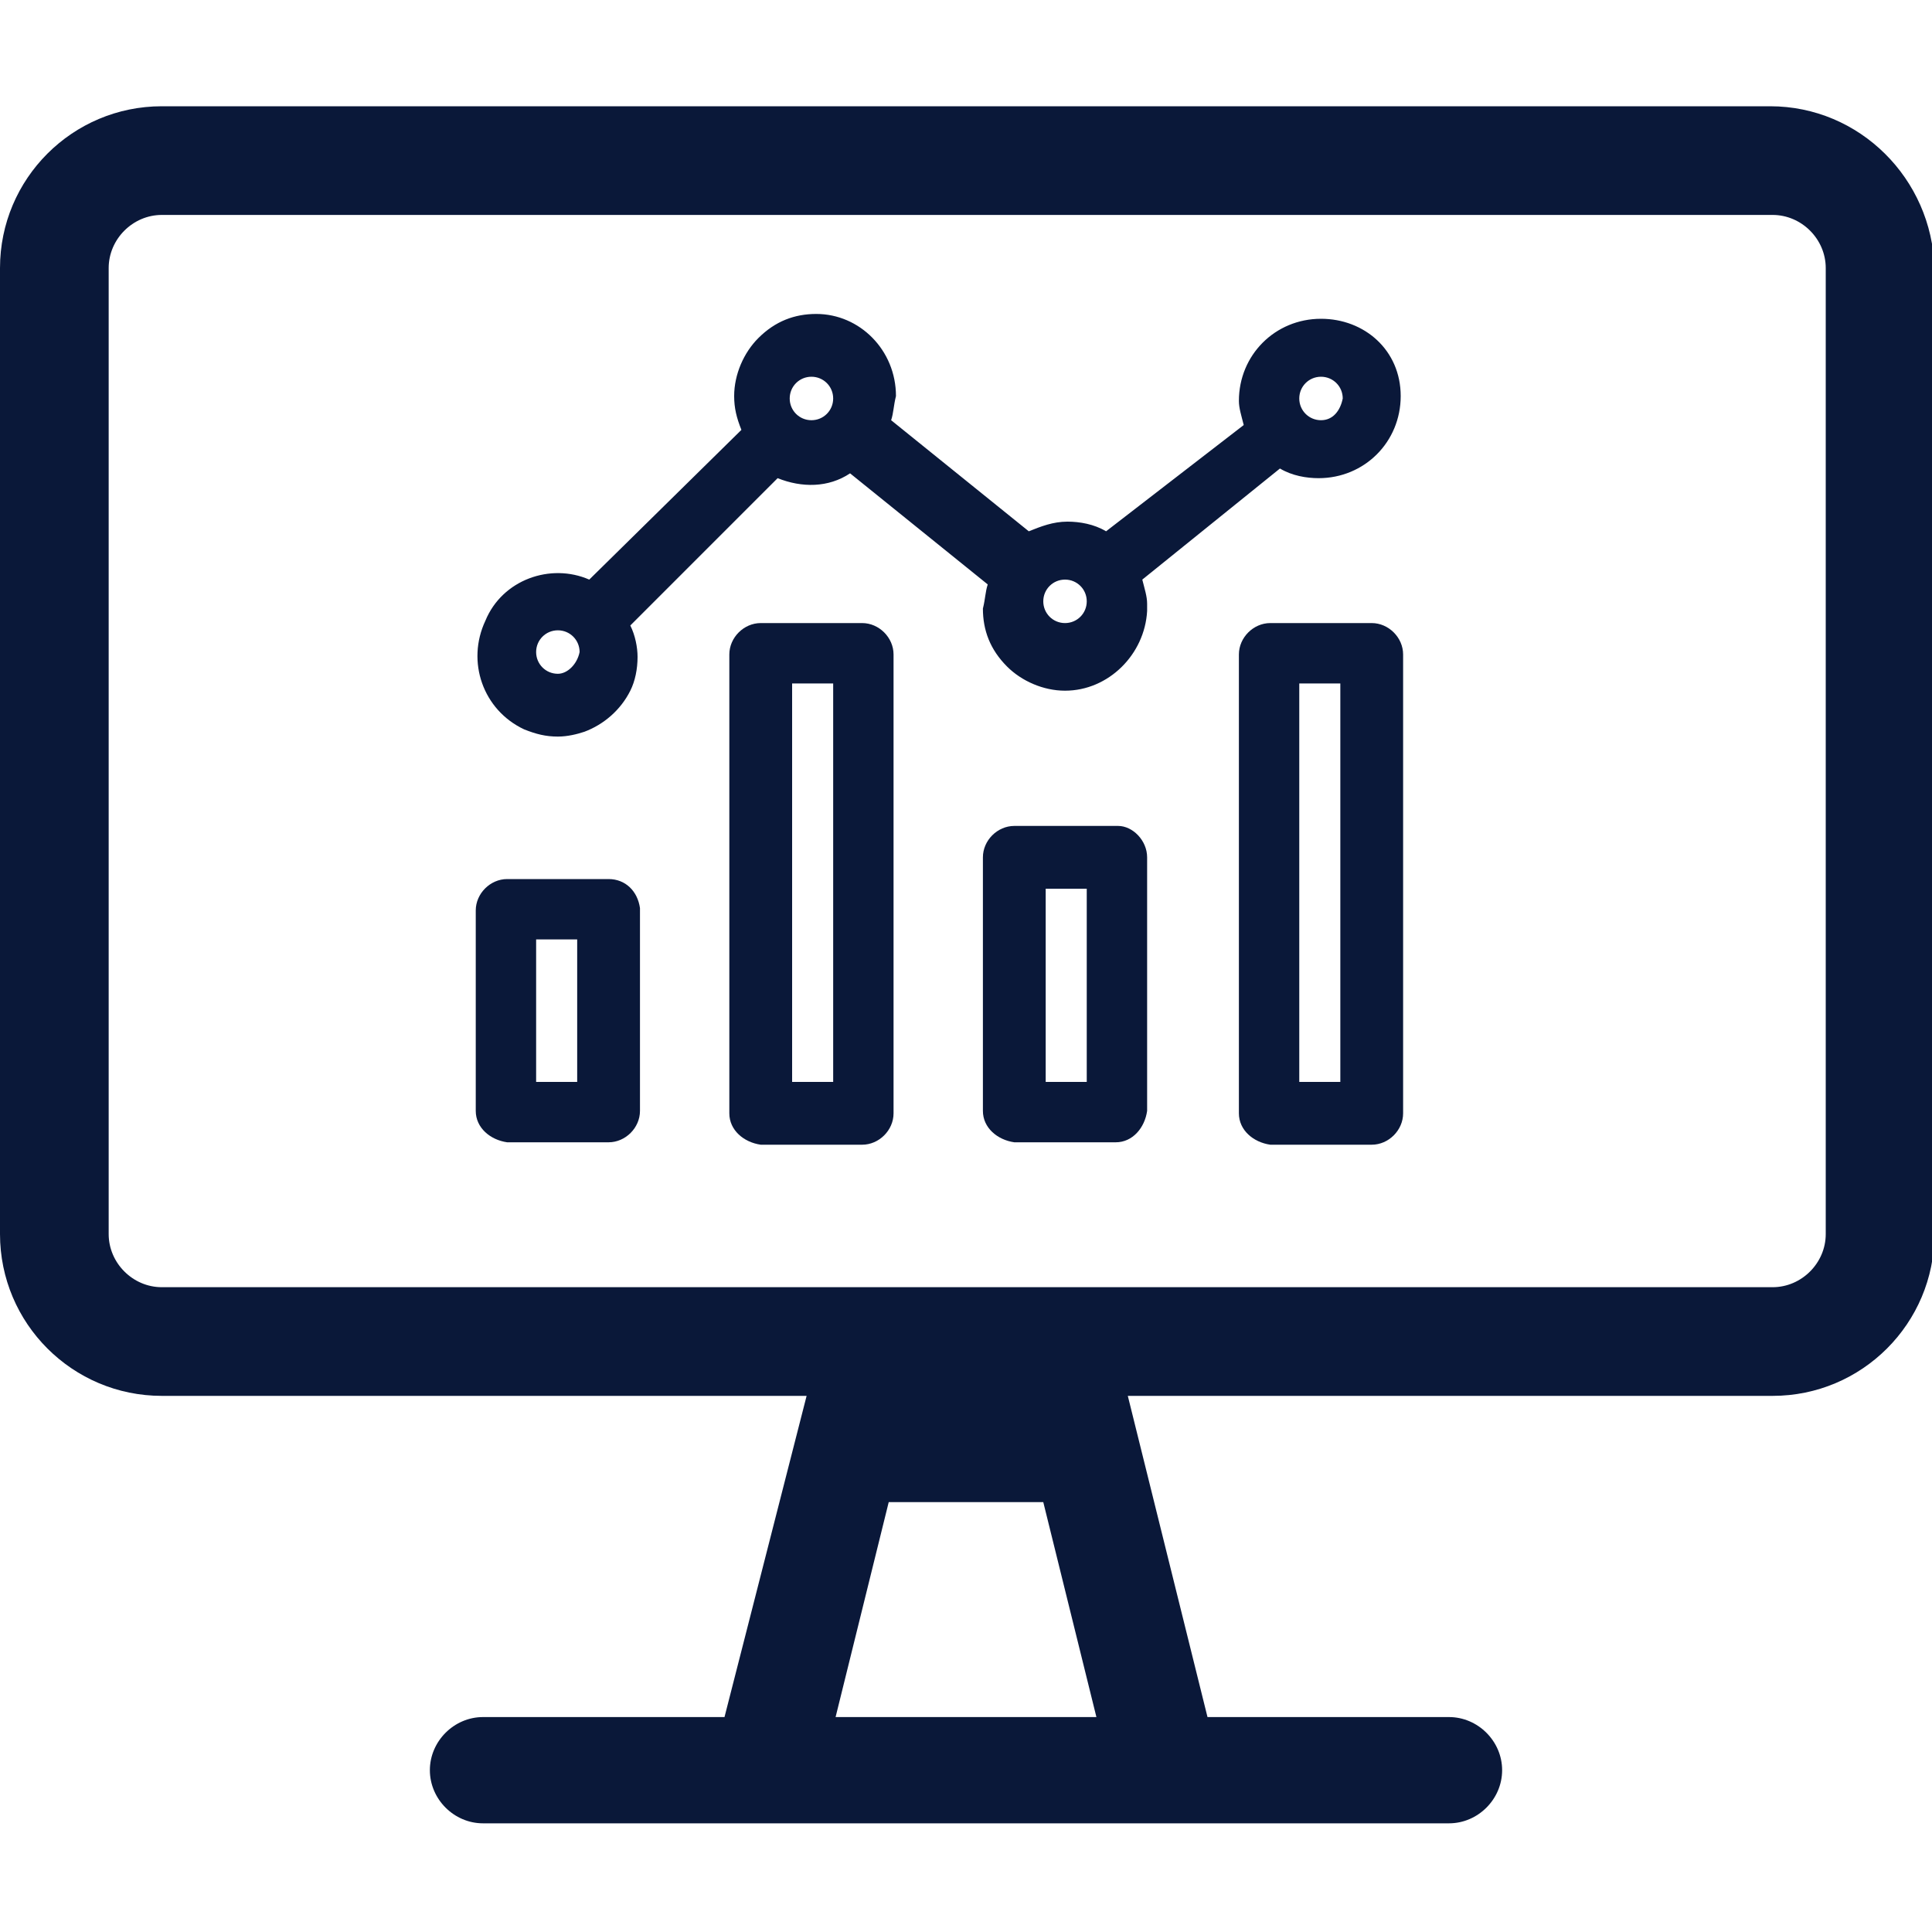
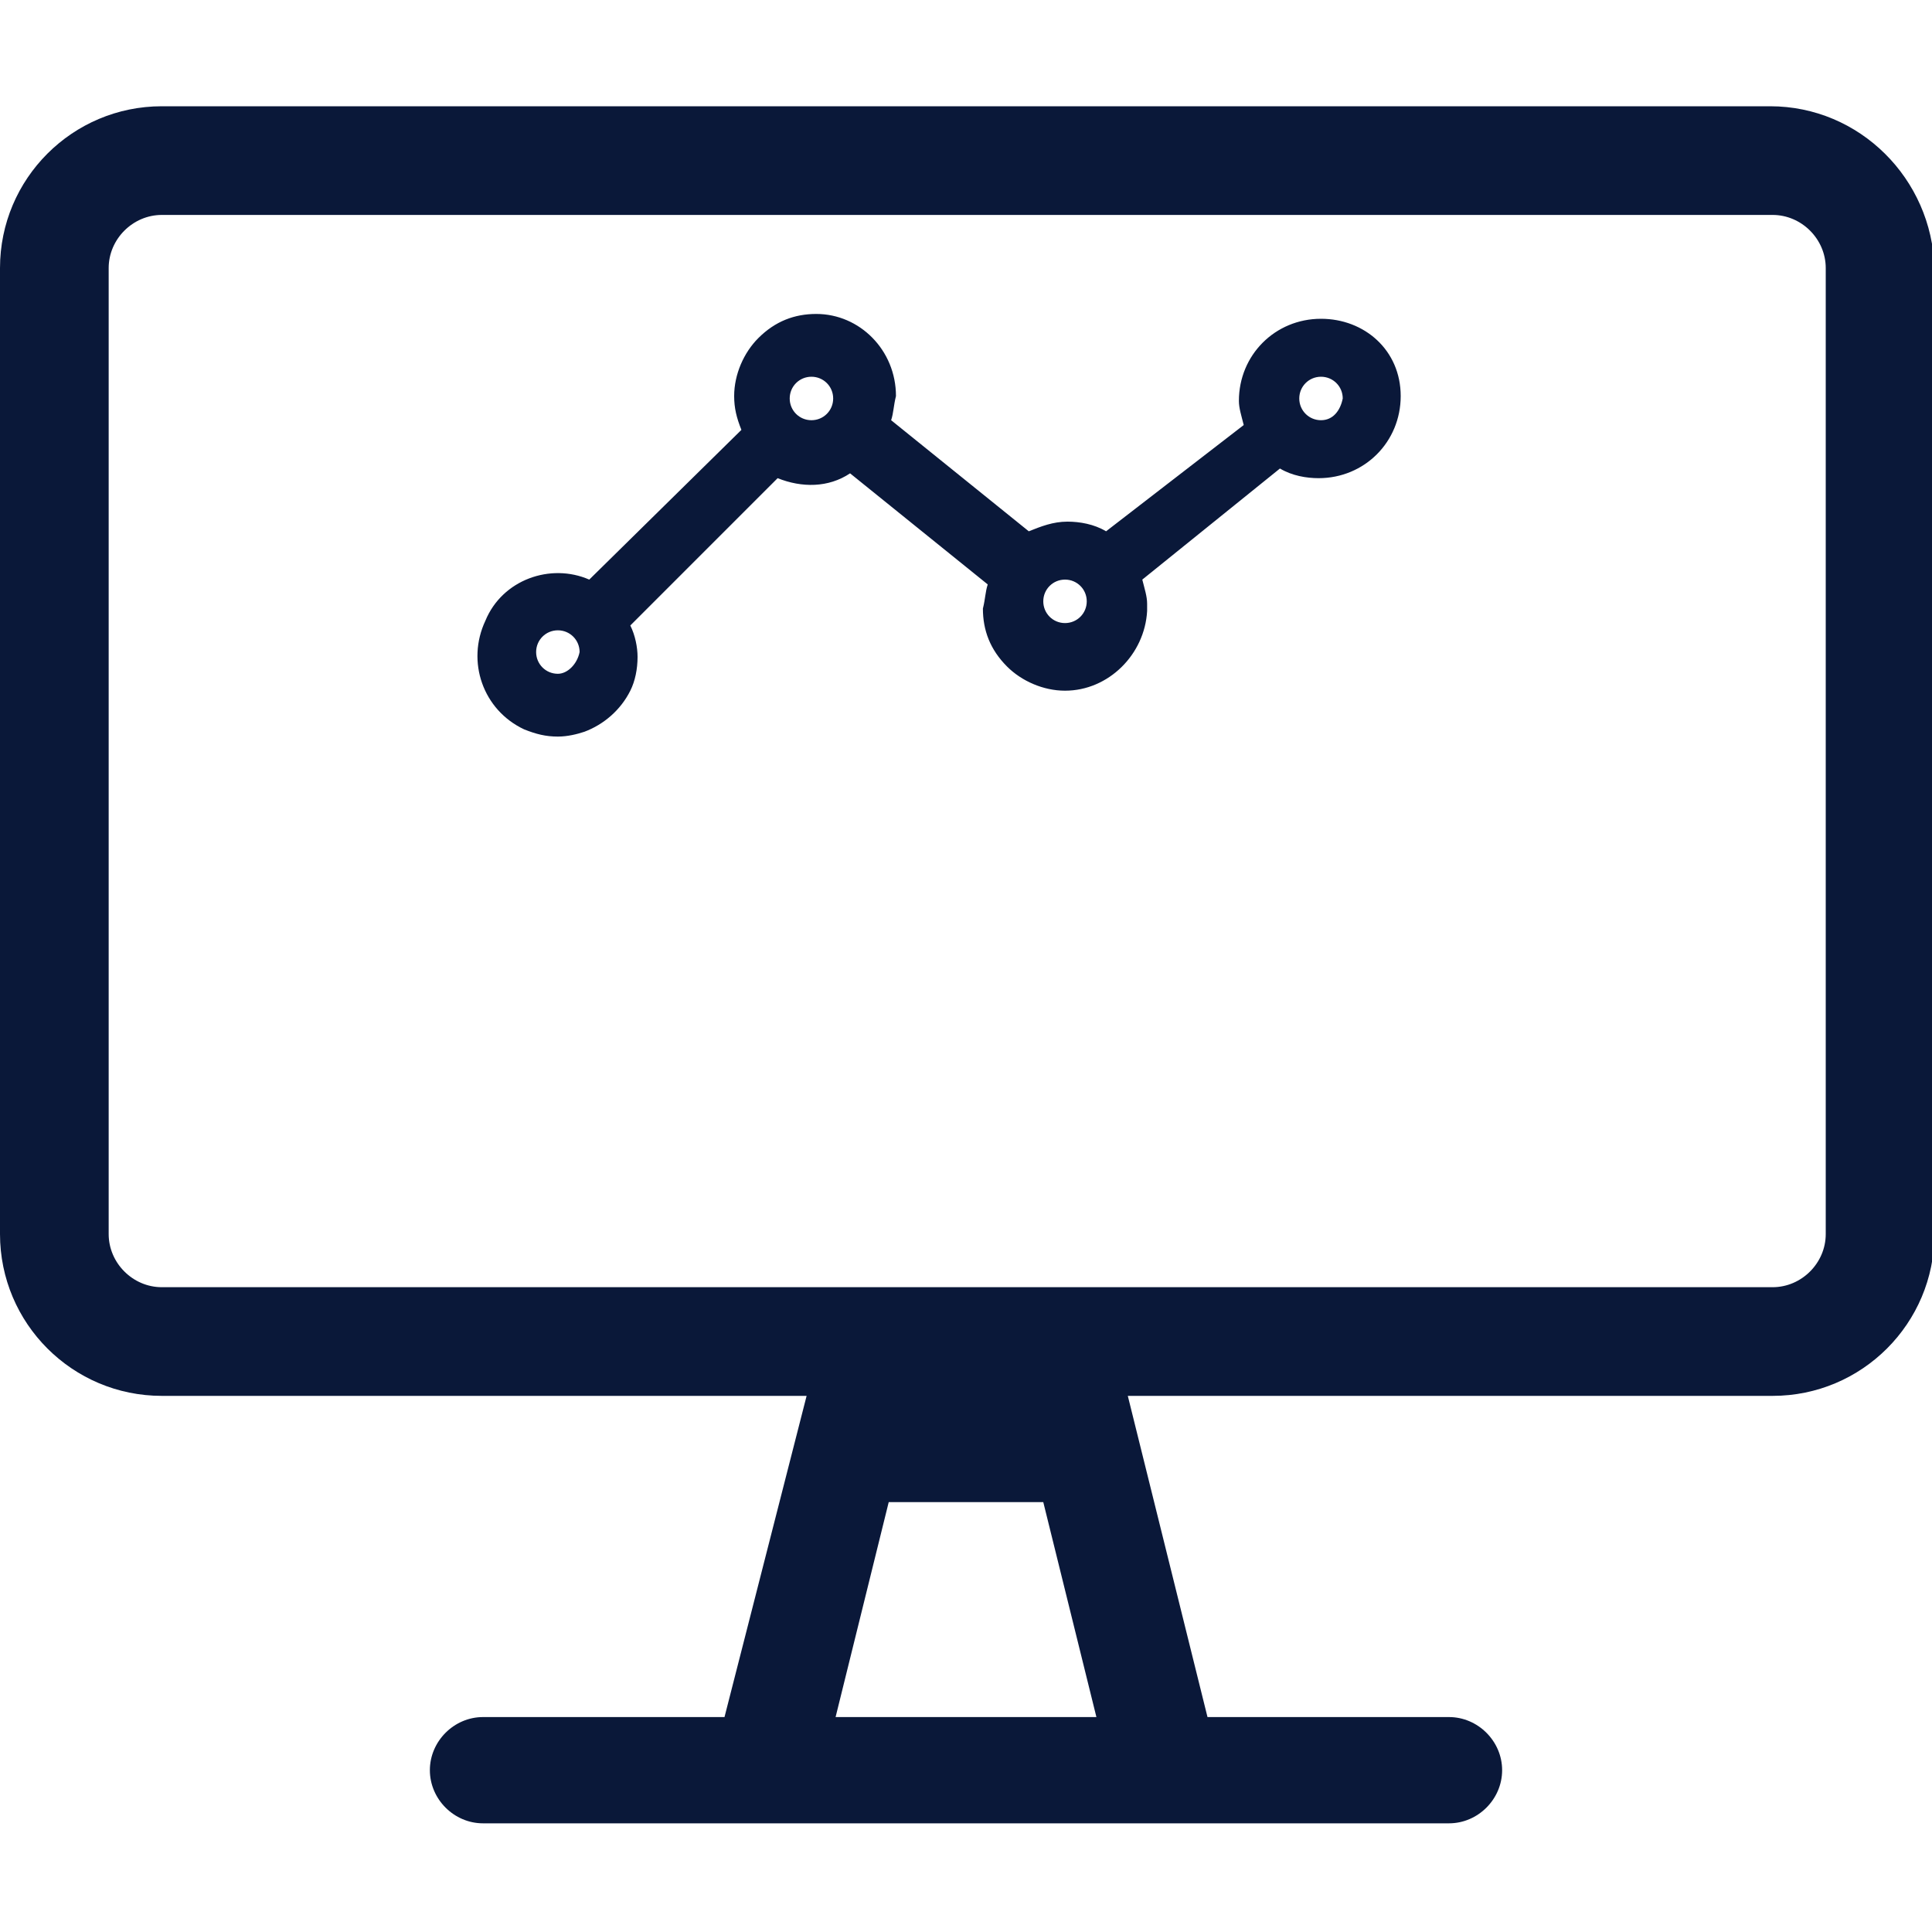
<svg xmlns="http://www.w3.org/2000/svg" version="1.1" id="Layer_1" x="0px" y="0px" viewBox="0 0 80 80" style="enable-background:new 0 0 80 80;" xml:space="preserve">
  <style type="text/css">
	.st0{fill:#0A1839;}
</style>
  <g>
    <path class="st0" d="M73.3,4.4H6.7C3,4.4,0,7.4,0,11.1v40c0,3.7,3,6.7,6.7,6.7h26.7L30,71.1H20c-1.2,0-2.2,1-2.2,2.2s1,2.2,2.2,2.2   h40c1.2,0,2.2-1,2.2-2.2s-1-2.2-2.2-2.2H50l-3.3-13.3h26.7c3.7,0,6.7-3,6.7-6.7v-40C80,7.4,77,4.4,73.3,4.4z M34.6,71.1l2.2-8.9   h6.4l2.2,8.9H34.6z M75.6,51.1c0,1.2-1,2.2-2.2,2.2H6.7c-1.2,0-2.2-1-2.2-2.2v-40c0-1.2,1-2.2,2.2-2.2h66.7c1.2,0,2.2,1,2.2,2.2   V51.1z" />
-     <path class="st0" d="M25.2,36.4h-4.2c-0.7,0-1.3,0.6-1.3,1.3V46c0,0.7,0.6,1.2,1.3,1.3h4.2c0.7,0,1.3-0.6,1.3-1.3v-8.4   C26.4,36.9,25.9,36.4,25.2,36.4z M23.9,44.8h-1.7v-5.9h1.7V44.8z" />
-     <path class="st0" d="M56.8,25.8h-4.2c-0.7,0-1.3,0.6-1.3,1.3v19c0,0.7,0.6,1.2,1.3,1.3h4.2c0.7,0,1.3-0.6,1.3-1.3v-19   C58.1,26.4,57.5,25.8,56.8,25.8z M53.8,44.8V28.3h1.7l0,16.5H53.8z" />
-     <path class="st0" d="M46.3,34.2H42c-0.7,0-1.3,0.6-1.3,1.3V46c0,0.7,0.6,1.2,1.3,1.3h4.2c0.7,0,1.2-0.6,1.3-1.3V35.5   C47.5,34.8,46.9,34.2,46.3,34.2z M45,44.8h-1.7v-8H45V44.8z" />
-     <path class="st0" d="M35.7,25.8h-4.2c-0.7,0-1.3,0.6-1.3,1.3v19c0,0.7,0.6,1.2,1.3,1.3h4.2c0.7,0,1.3-0.6,1.3-1.3v-19   C37,26.4,36.4,25.8,35.7,25.8z M34.5,44.8h-1.7V28.3h1.7V44.8z" />
-     <path class="st0" d="M54.7,13.2c-1.9,0-3.4,1.5-3.4,3.4c0,0.3,0.1,0.6,0.2,1L45.8,22c-0.5-0.3-1.1-0.4-1.6-0.4   c-0.6,0-1.1,0.2-1.6,0.4l-5.7-4.6c0.1-0.3,0.1-0.6,0.2-1c0-1.9-1.5-3.4-3.3-3.4c0,0,0,0,0,0c-0.9,0-1.7,0.3-2.4,1   c-0.6,0.6-1,1.5-1,2.4c0,0.5,0.1,0.9,0.3,1.4L24.4,24c-1.6-0.7-3.6,0-4.3,1.7c-0.8,1.7-0.1,3.7,1.6,4.5c0.5,0.2,0.9,0.3,1.4,0.3   c0.4,0,0.8-0.1,1.1-0.2c0.8-0.3,1.5-0.9,1.9-1.7c0.2-0.4,0.3-0.9,0.3-1.4c0-0.4-0.1-0.9-0.3-1.3l6.1-6.1c1,0.4,2.1,0.4,3-0.2   l5.7,4.6c-0.1,0.3-0.1,0.6-0.2,1c0,0.9,0.3,1.7,1,2.4c0.6,0.6,1.5,1,2.4,1c0,0,0,0,0,0c1.8,0,3.3-1.5,3.4-3.3V25   c0-0.3-0.1-0.6-0.2-1l5.7-4.6c0.5,0.3,1.1,0.4,1.6,0.4c1.9,0,3.4-1.5,3.4-3.4S56.5,13.2,54.7,13.2z M23.1,27.9   c-0.5,0-0.9-0.4-0.9-0.9s0.4-0.9,0.9-0.9s0.9,0.4,0.9,0.9C23.9,27.5,23.5,27.9,23.1,27.9z M33.6,17.4c-0.5,0-0.9-0.4-0.9-0.9   c0-0.5,0.4-0.9,0.9-0.9s0.9,0.4,0.9,0.9C34.5,17,34.1,17.4,33.6,17.4z M44.1,25.8c-0.5,0-0.9-0.4-0.9-0.9c0-0.5,0.4-0.9,0.9-0.9   c0.5,0,0.9,0.4,0.9,0.9C45,25.4,44.6,25.8,44.1,25.8z M54.7,17.4c-0.5,0-0.9-0.4-0.9-0.9c0-0.5,0.4-0.9,0.9-0.9   c0.5,0,0.9,0.4,0.9,0.9C55.5,17,55.2,17.4,54.7,17.4z" />
+     <path class="st0" d="M54.7,13.2c-1.9,0-3.4,1.5-3.4,3.4c0,0.3,0.1,0.6,0.2,1L45.8,22c-0.5-0.3-1.1-0.4-1.6-0.4   c-0.6,0-1.1,0.2-1.6,0.4l-5.7-4.6c0.1-0.3,0.1-0.6,0.2-1c0-1.9-1.5-3.4-3.3-3.4c-0.9,0-1.7,0.3-2.4,1   c-0.6,0.6-1,1.5-1,2.4c0,0.5,0.1,0.9,0.3,1.4L24.4,24c-1.6-0.7-3.6,0-4.3,1.7c-0.8,1.7-0.1,3.7,1.6,4.5c0.5,0.2,0.9,0.3,1.4,0.3   c0.4,0,0.8-0.1,1.1-0.2c0.8-0.3,1.5-0.9,1.9-1.7c0.2-0.4,0.3-0.9,0.3-1.4c0-0.4-0.1-0.9-0.3-1.3l6.1-6.1c1,0.4,2.1,0.4,3-0.2   l5.7,4.6c-0.1,0.3-0.1,0.6-0.2,1c0,0.9,0.3,1.7,1,2.4c0.6,0.6,1.5,1,2.4,1c0,0,0,0,0,0c1.8,0,3.3-1.5,3.4-3.3V25   c0-0.3-0.1-0.6-0.2-1l5.7-4.6c0.5,0.3,1.1,0.4,1.6,0.4c1.9,0,3.4-1.5,3.4-3.4S56.5,13.2,54.7,13.2z M23.1,27.9   c-0.5,0-0.9-0.4-0.9-0.9s0.4-0.9,0.9-0.9s0.9,0.4,0.9,0.9C23.9,27.5,23.5,27.9,23.1,27.9z M33.6,17.4c-0.5,0-0.9-0.4-0.9-0.9   c0-0.5,0.4-0.9,0.9-0.9s0.9,0.4,0.9,0.9C34.5,17,34.1,17.4,33.6,17.4z M44.1,25.8c-0.5,0-0.9-0.4-0.9-0.9c0-0.5,0.4-0.9,0.9-0.9   c0.5,0,0.9,0.4,0.9,0.9C45,25.4,44.6,25.8,44.1,25.8z M54.7,17.4c-0.5,0-0.9-0.4-0.9-0.9c0-0.5,0.4-0.9,0.9-0.9   c0.5,0,0.9,0.4,0.9,0.9C55.5,17,55.2,17.4,54.7,17.4z" />
  </g>
</svg>